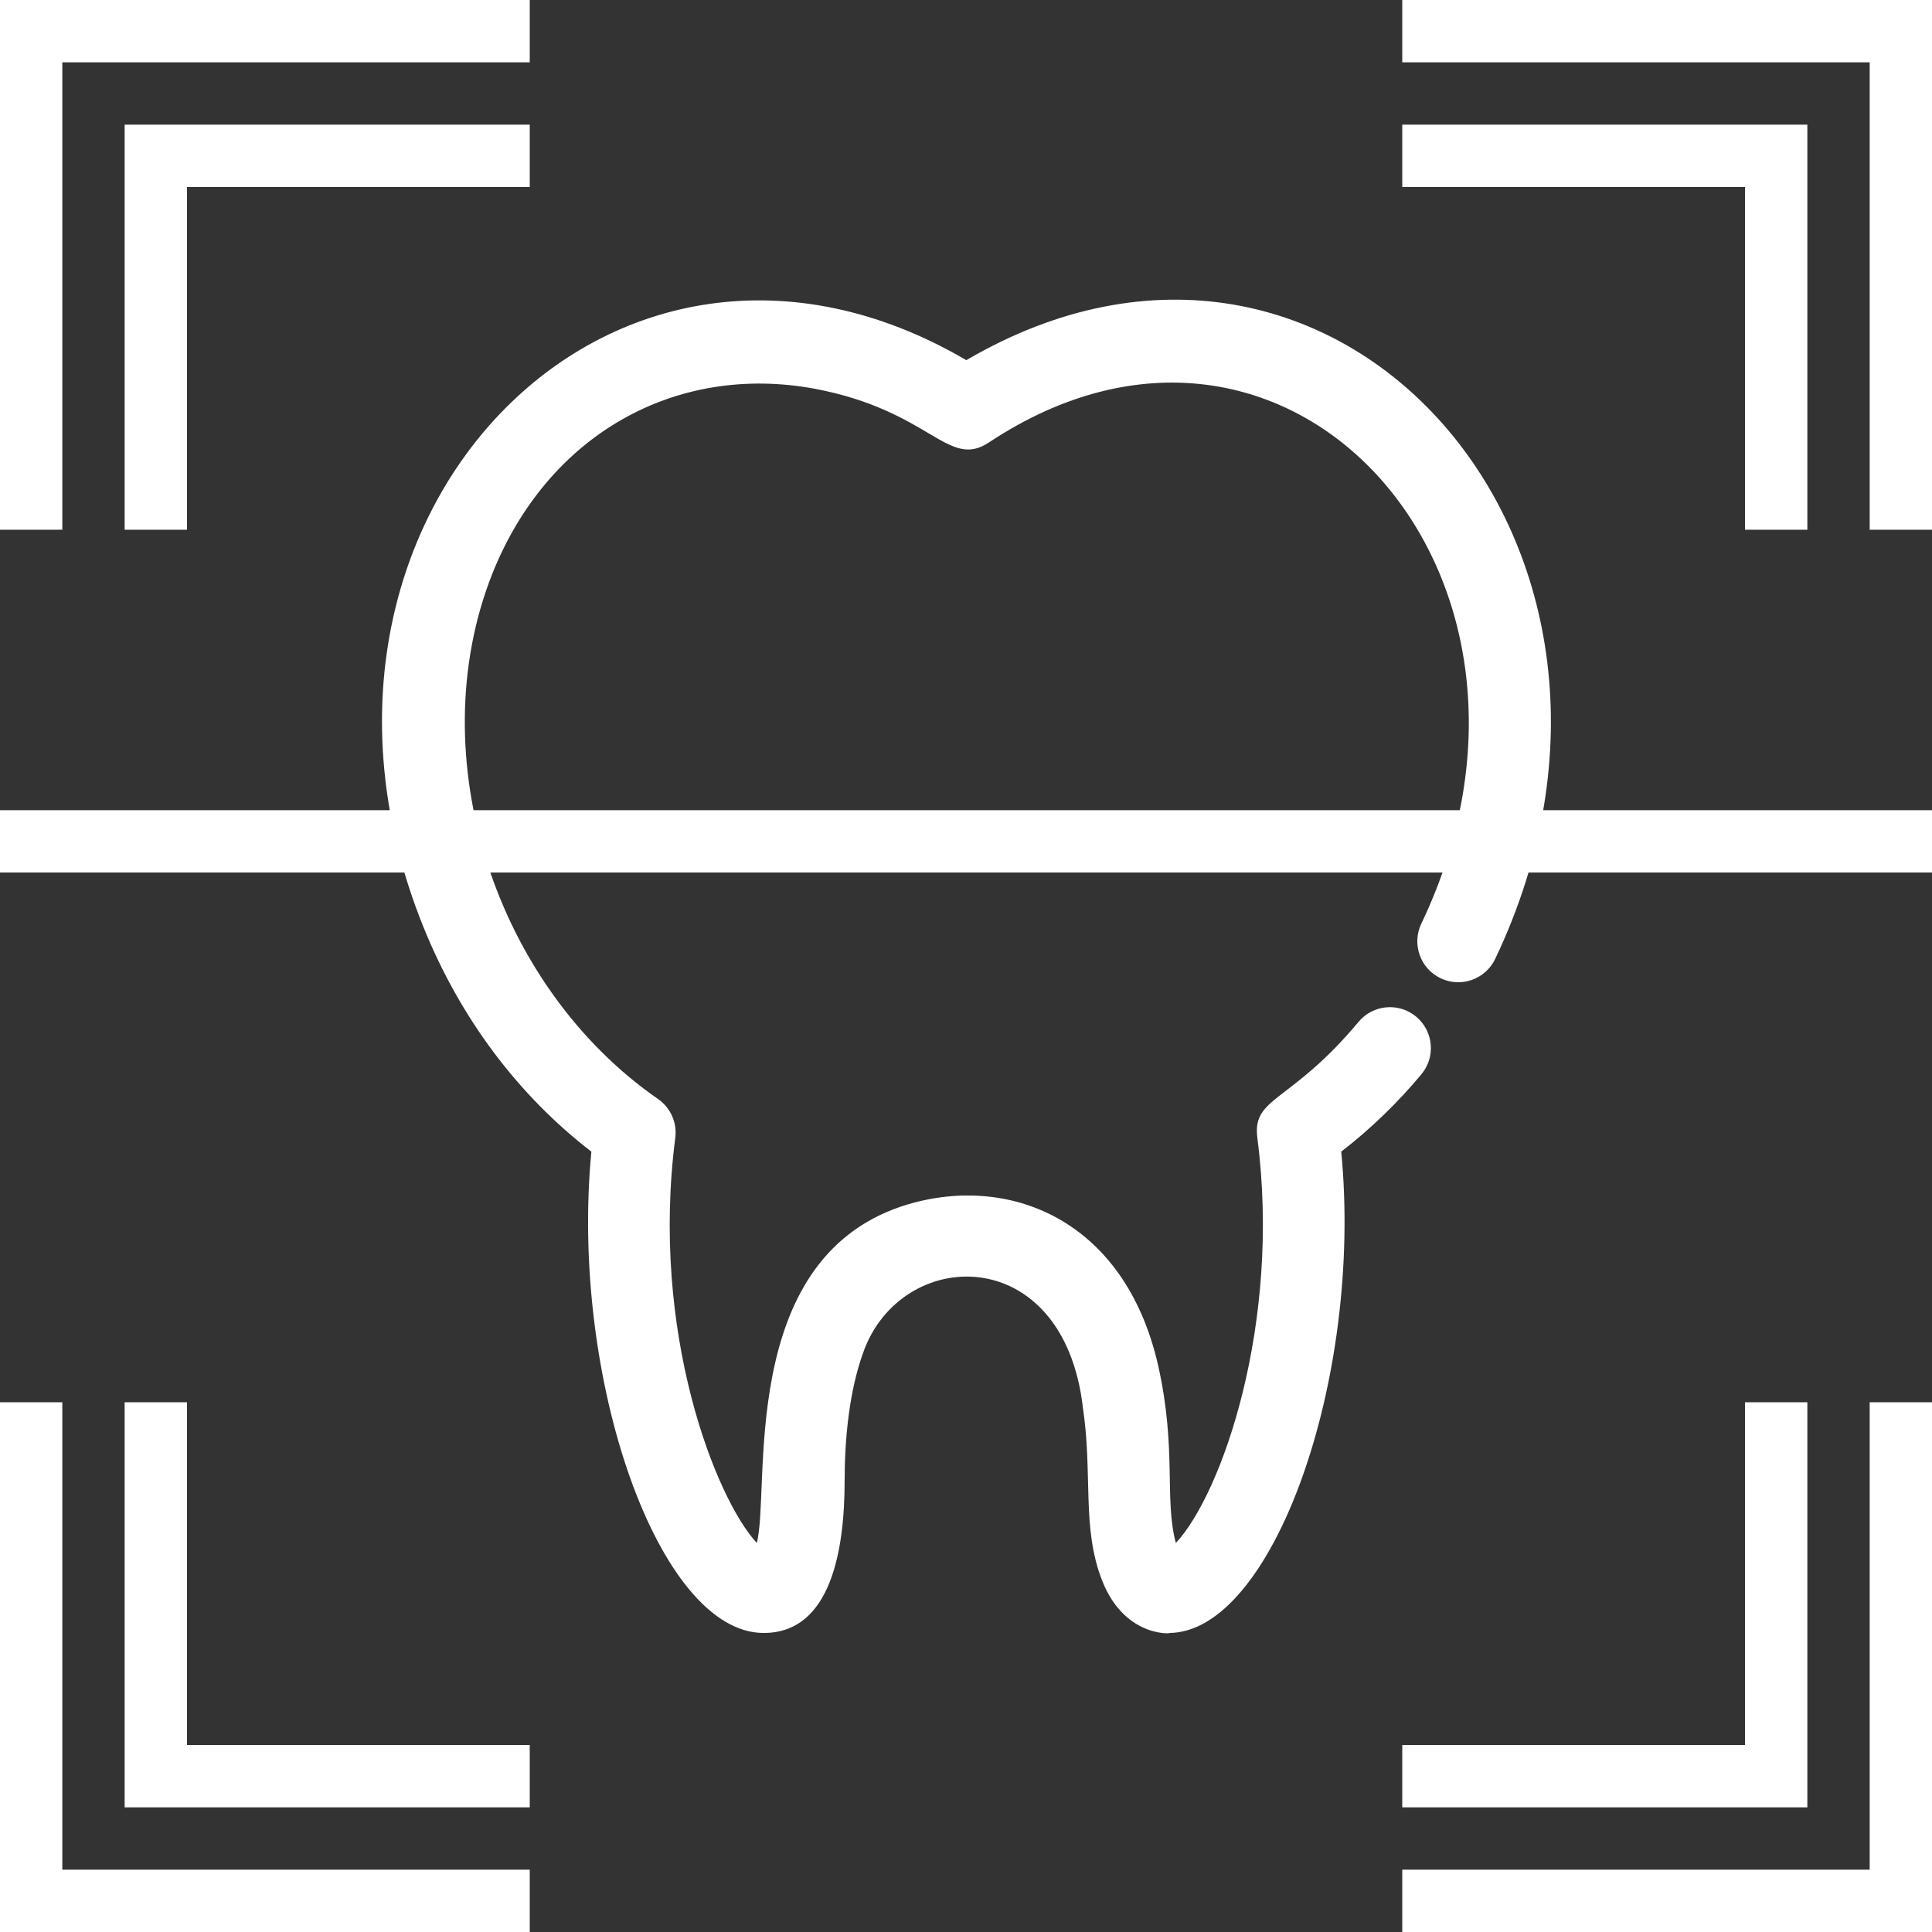
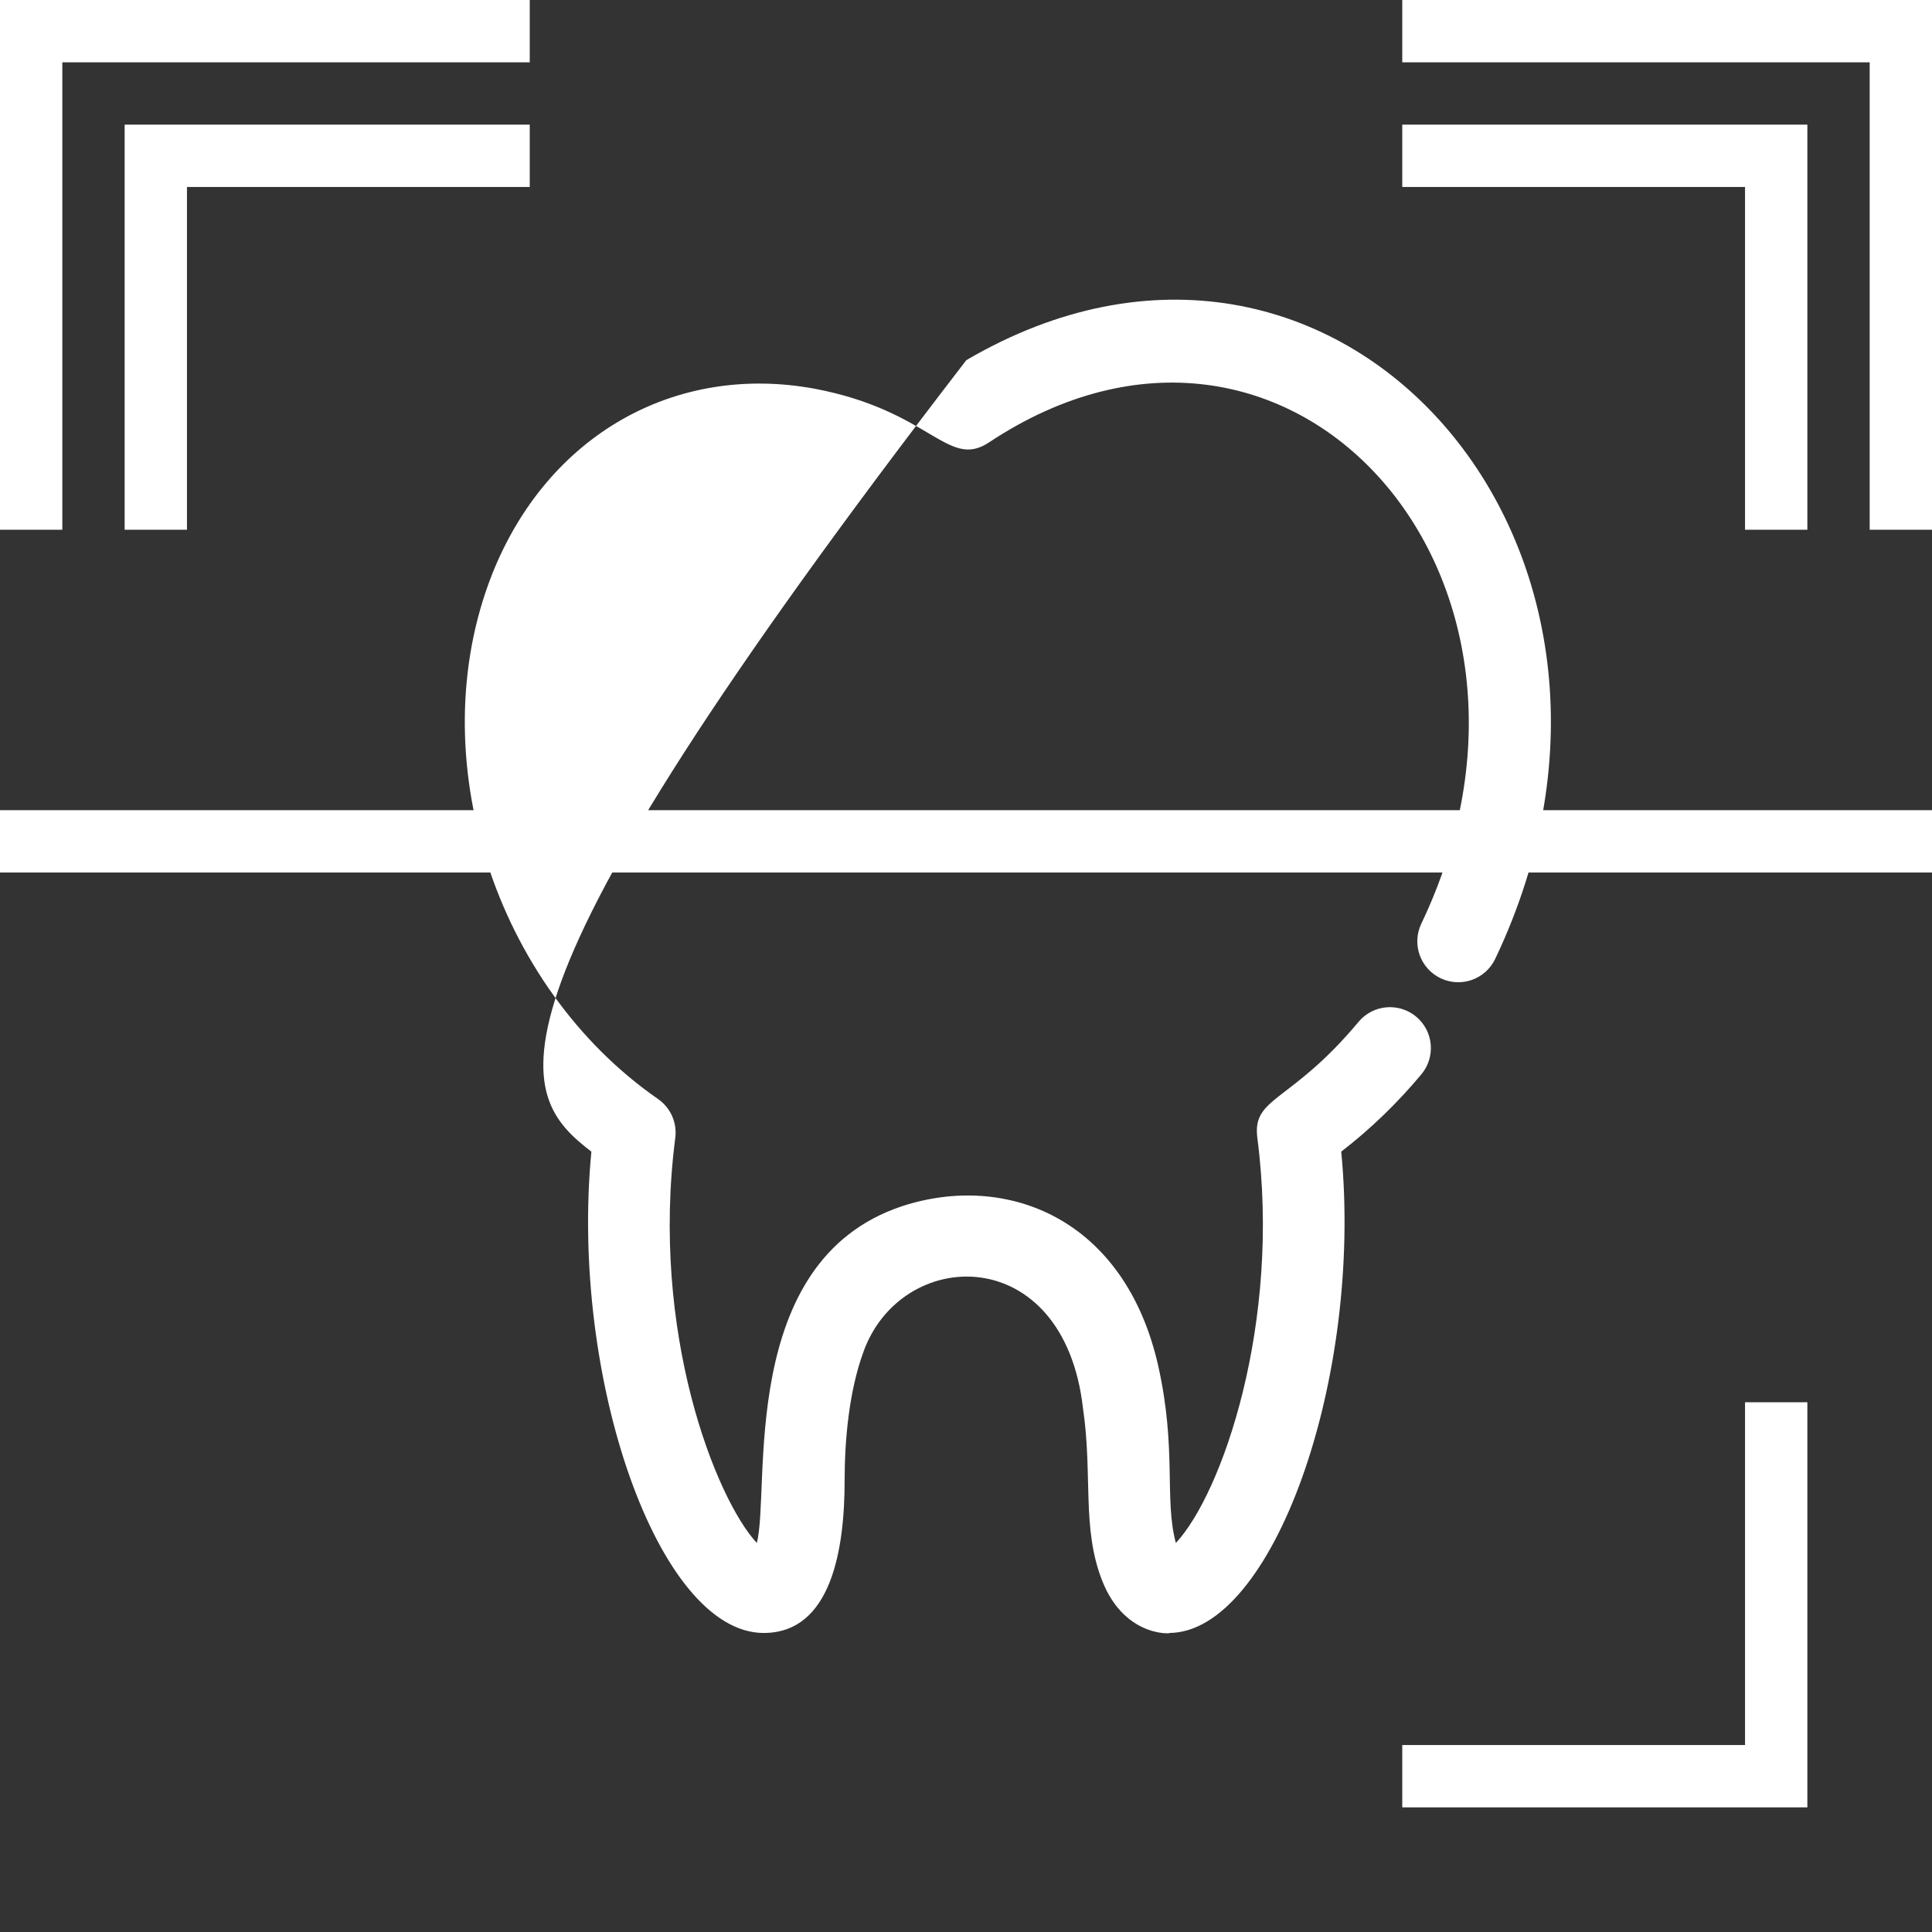
<svg xmlns="http://www.w3.org/2000/svg" width="100%" height="100%" viewBox="0 0 496 496" version="1.1" xml:space="preserve" style="fill-rule:evenodd;clip-rule:evenodd;stroke-linejoin:round;stroke-miterlimit:1.414;">
  <rect x="0" y="0" width="496" height="496" fill="#333333" stroke="none" />
  <g transform="matrix(1.401,0,0,1.401,-110.771,-140.362)">
-     <path fill="#fff" d="M324.845,311.218C330.173,307.109 335.098,302.358 339.528,297.05C342.181,293.87 341.755,289.141 338.575,286.488C335.393,283.836 330.665,284.261 328.013,287.441C315.515,302.419 308.487,301.125 309.471,308.704C313.886,342.685 302.984,373.885 294.538,382.937C292.373,374.843 294.734,365.906 291.32,350.526C285.183,323.298 263.417,315 244.386,321.212C213.951,331.305 220.31,373.31 217.745,382.927C210.213,374.783 198.205,344.319 202.809,308.702C203.169,305.923 201.949,303.174 199.645,301.576C169.924,280.975 156.049,238.955 169.234,205.435L169.233,205.435C179.414,179.791 202.902,166.722 228.358,171.421C249.642,175.448 252.739,186.273 260.288,181.261C315.311,144.767 369.885,205.846 339.515,269.452C337.732,273.19 339.317,277.666 343.054,279.449C346.792,281.231 351.268,279.648 353.051,275.91C388.905,200.7 324.067,126.441 256.141,166.185C191.135,128.151 126.673,195.582 156.611,269.942C163.339,286.653 173.946,300.837 187.435,311.223C183.447,352.66 199.703,399.405 219.002,399.422C231.467,399.422 233.841,383.923 233.841,371.515C233.841,363.986 234.663,355.198 237.217,348.114C244.049,328.498 274.015,327.435 277.518,358.248C279.327,370.421 277.243,380.19 281.031,389.831C285.366,400.862 294.745,399.42 293.278,399.422C312.171,399.403 328.873,353.05 324.845,311.218Z" style="fill-rule:nonzero;" />
+     <path fill="#fff" d="M324.845,311.218C330.173,307.109 335.098,302.358 339.528,297.05C342.181,293.87 341.755,289.141 338.575,286.488C335.393,283.836 330.665,284.261 328.013,287.441C315.515,302.419 308.487,301.125 309.471,308.704C313.886,342.685 302.984,373.885 294.538,382.937C292.373,374.843 294.734,365.906 291.32,350.526C285.183,323.298 263.417,315 244.386,321.212C213.951,331.305 220.31,373.31 217.745,382.927C210.213,374.783 198.205,344.319 202.809,308.702C203.169,305.923 201.949,303.174 199.645,301.576C169.924,280.975 156.049,238.955 169.234,205.435L169.233,205.435C179.414,179.791 202.902,166.722 228.358,171.421C249.642,175.448 252.739,186.273 260.288,181.261C315.311,144.767 369.885,205.846 339.515,269.452C337.732,273.19 339.317,277.666 343.054,279.449C346.792,281.231 351.268,279.648 353.051,275.91C388.905,200.7 324.067,126.441 256.141,166.185C163.339,286.653 173.946,300.837 187.435,311.223C183.447,352.66 199.703,399.405 219.002,399.422C231.467,399.422 233.841,383.923 233.841,371.515C233.841,363.986 234.663,355.198 237.217,348.114C244.049,328.498 274.015,327.435 277.518,358.248C279.327,370.421 277.243,380.19 281.031,389.831C285.366,400.862 294.745,399.42 293.278,399.422C312.171,399.403 328.873,353.05 324.845,311.218Z" style="fill-rule:nonzero;" />
  </g>
  <g>
    <rect fill="#fff" x="0" y="208" width="496" height="16" style="fill-rule:nonzero;" />
    <path fill="#fff" d="M16,16L136,16L136,0L0,0L0,136L16,136L16,16Z" style="fill-rule:nonzero;" />
    <path fill="#fff" d="M48,136L48,48L136,48L136,32L32,32L32,136L48,136Z" style="fill-rule:nonzero;" />
-     <path fill="#fff" d="M48,360L32,360L32,464L136,464L136,448L48,448L48,360Z" style="fill-rule:nonzero;" />
-     <path fill="#fff" d="M16,360L0,360L0,496L136,496L136,480L16,480L16,360Z" style="fill-rule:nonzero;" />
    <path fill="#fff" d="M448,136L464,136L464,32L360,32L360,48L448,48L448,136Z" style="fill-rule:nonzero;" />
    <path fill="#fff" d="M360,0L360,16L480,16L480,136L496,136L496,0L360,0Z" style="fill-rule:nonzero;" />
-     <path fill="#fff" d="M480,480L360,480L360,496L496,496L496,360L480,360L480,480Z" style="fill-rule:nonzero;" />
    <path fill="#fff" d="M448,360L448,448L360,448L360,464L464,464L464,360L448,360Z" style="fill-rule:nonzero;" />
  </g>
</svg>